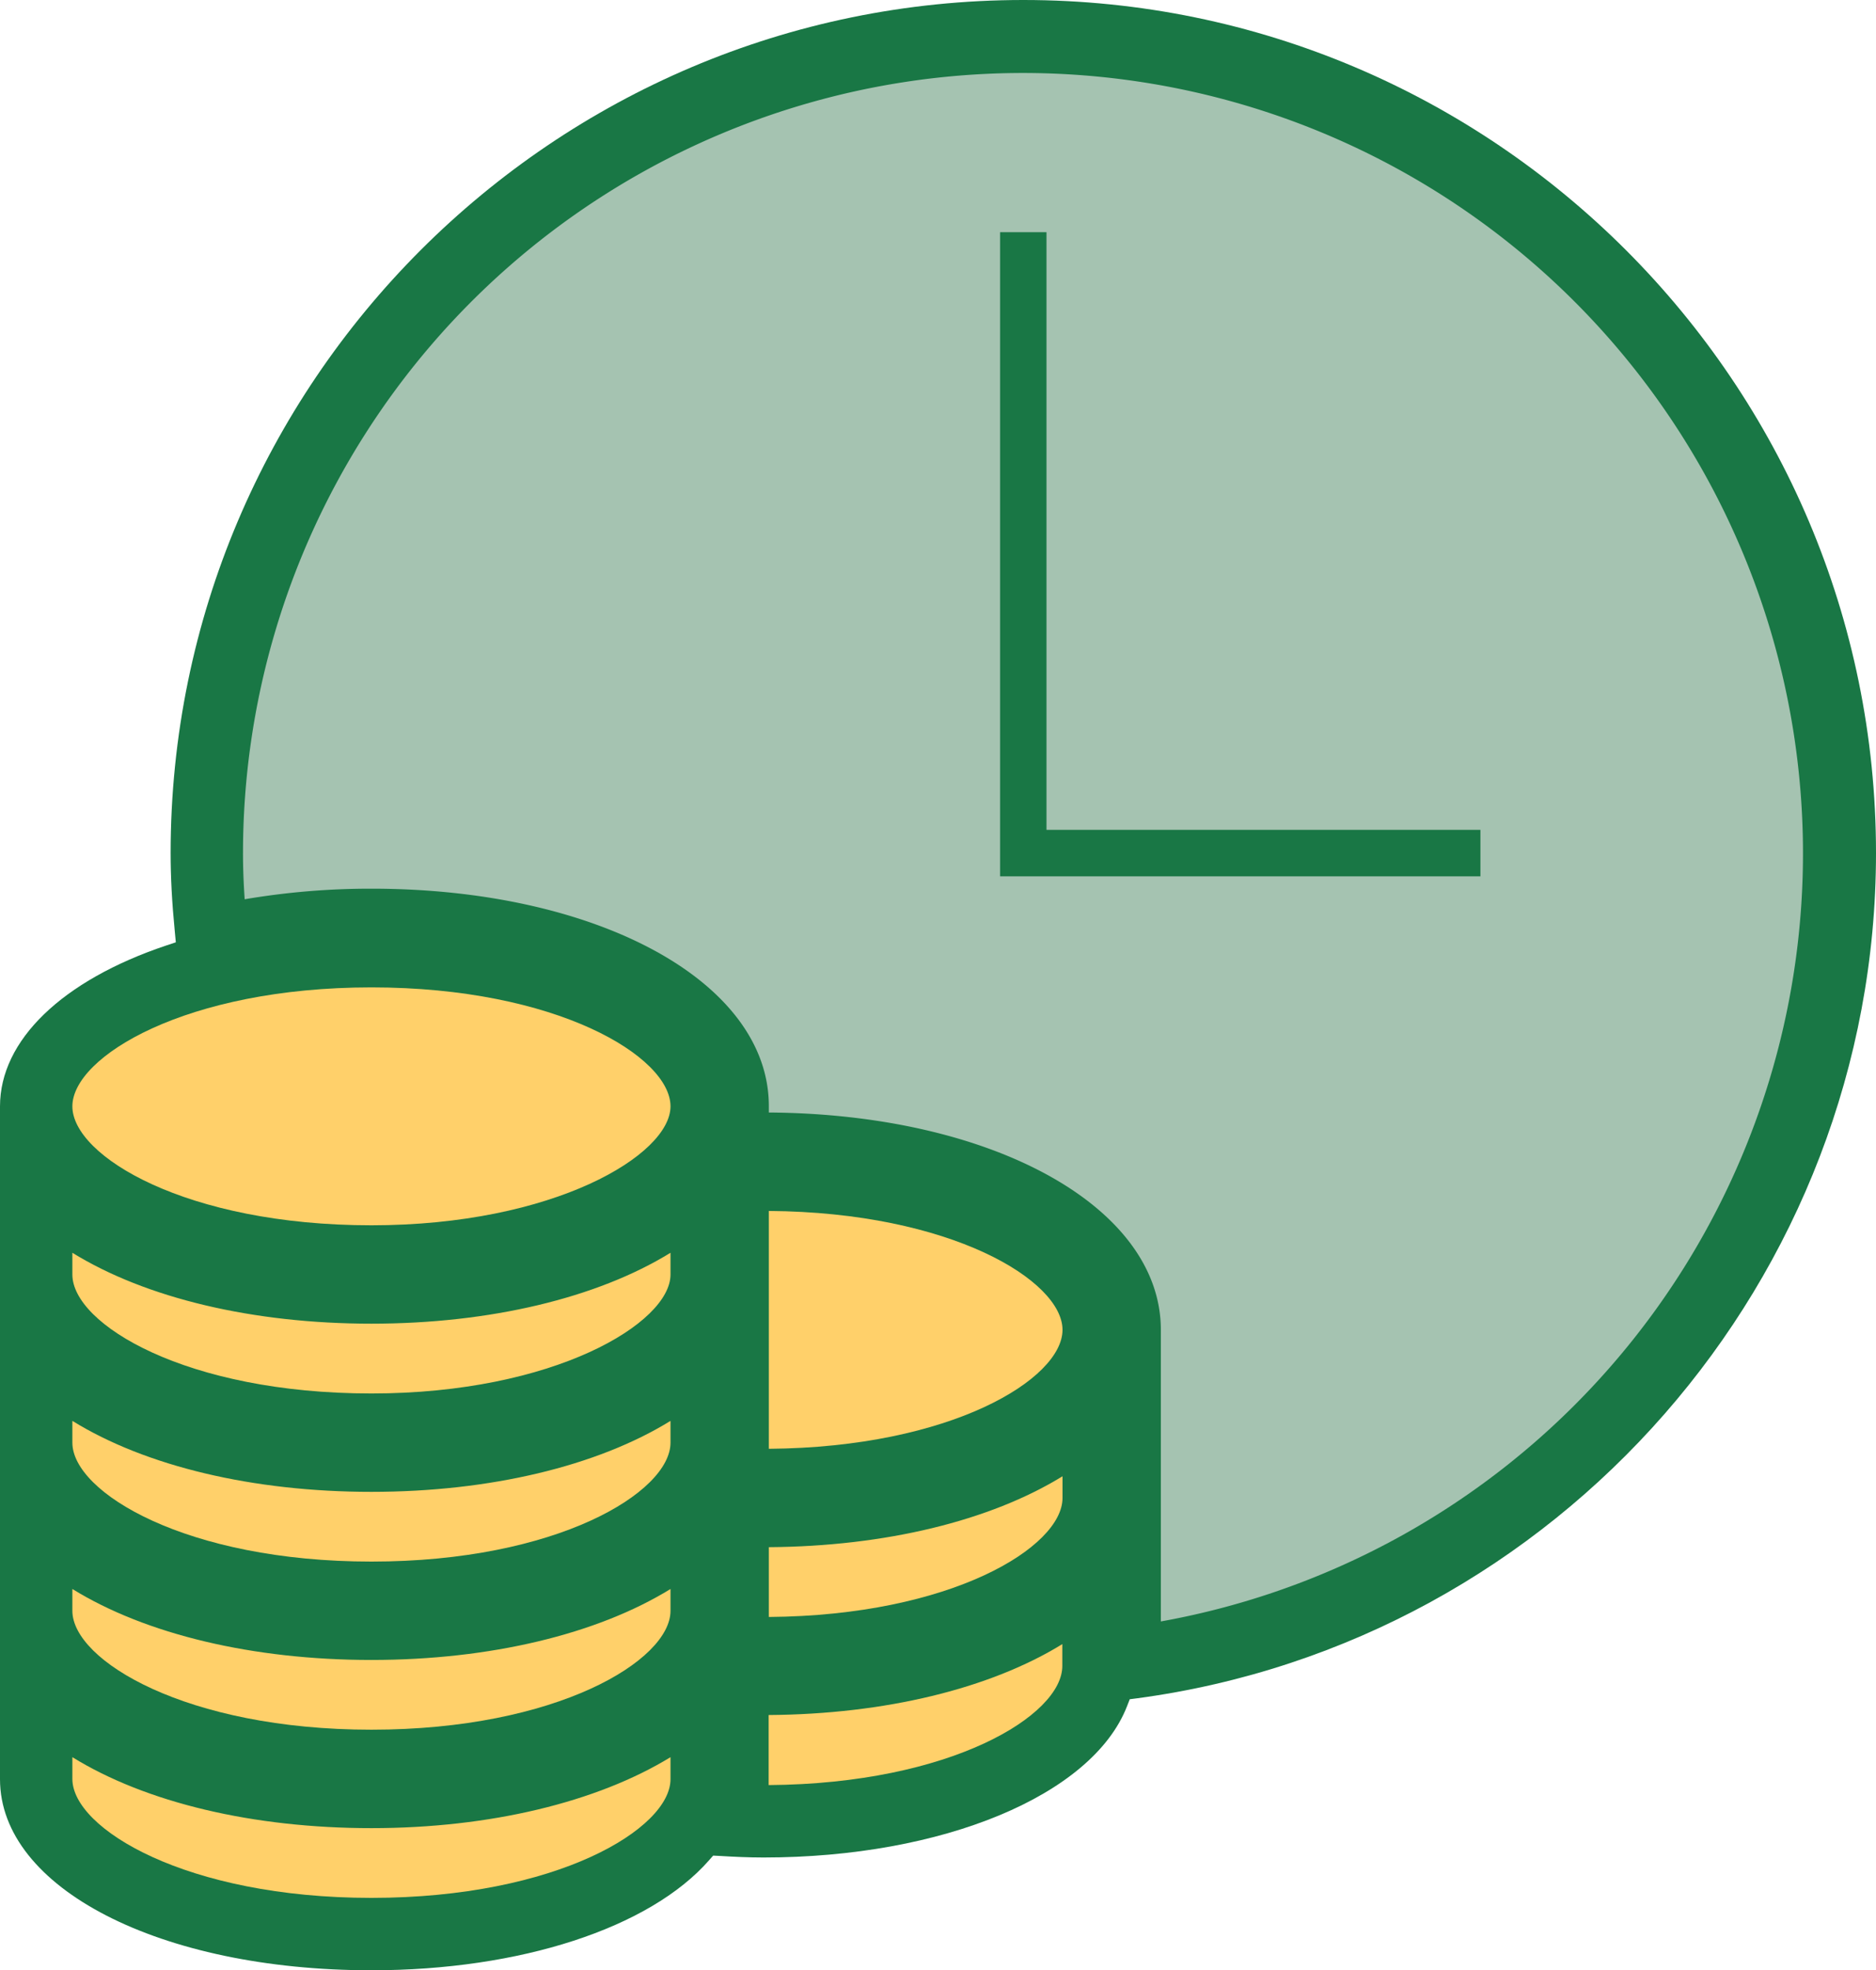
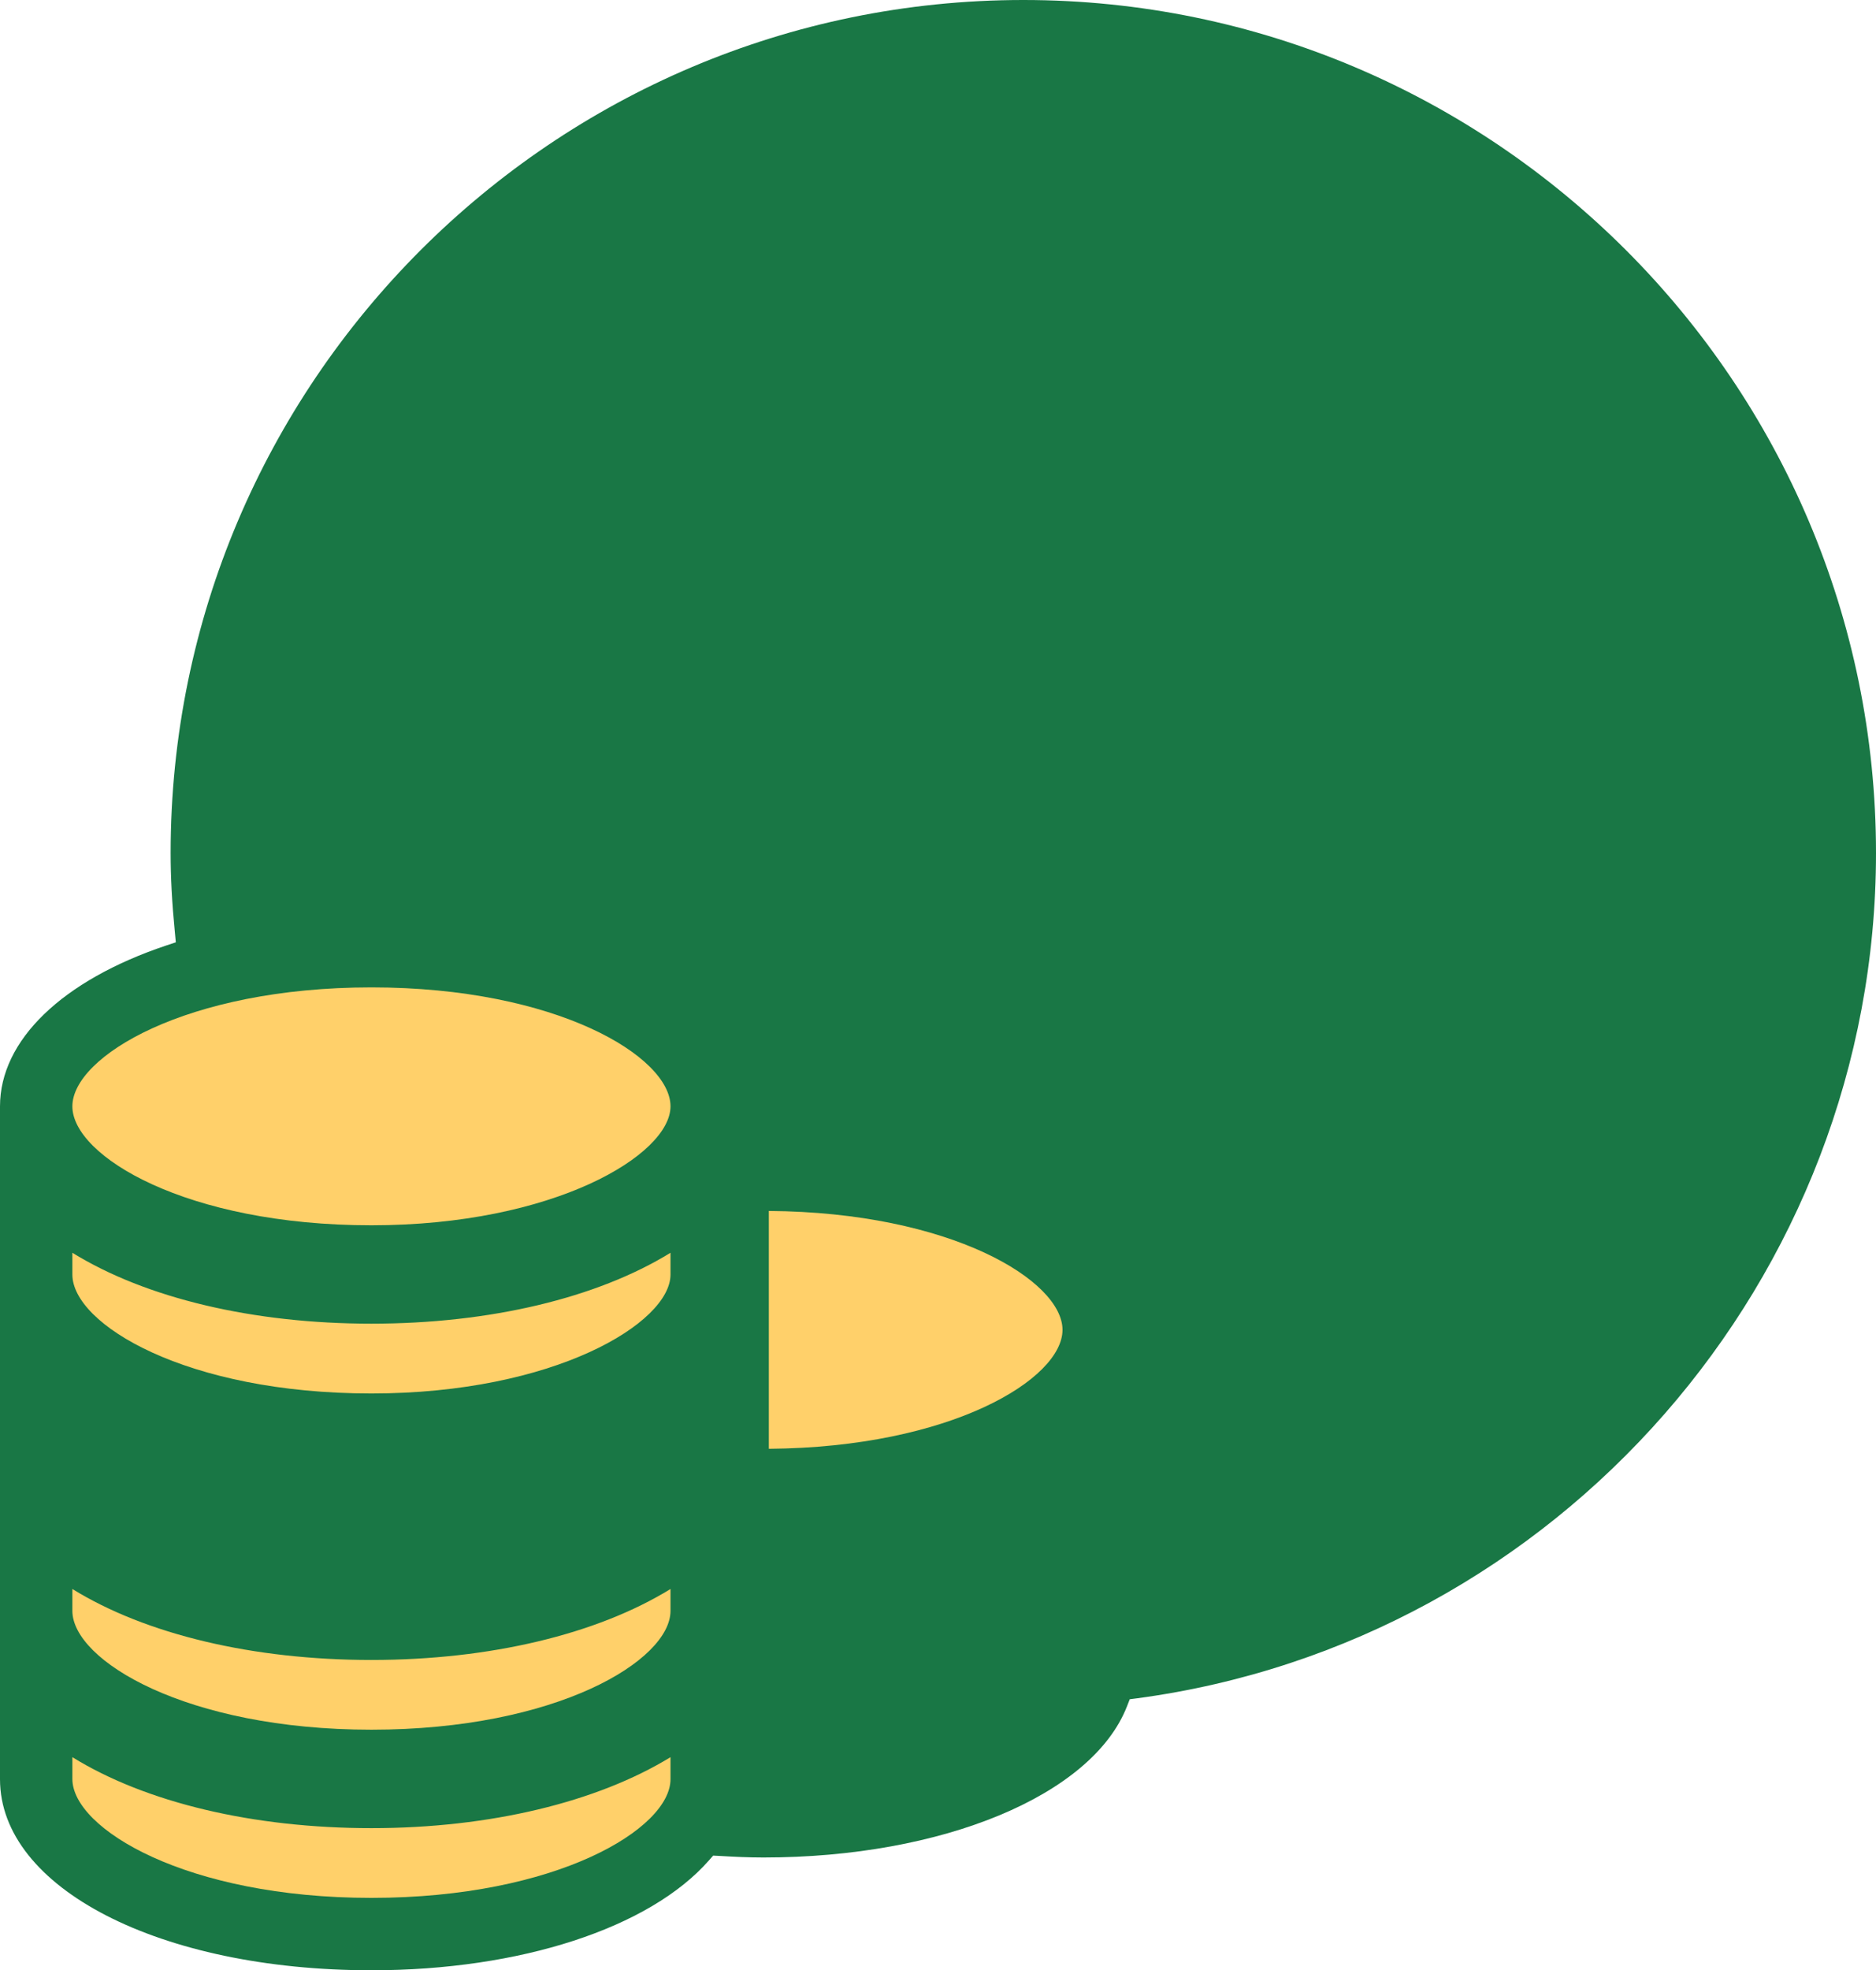
<svg xmlns="http://www.w3.org/2000/svg" id="Layer_1" data-name="Layer 1" viewBox="0 0 289.05 303.43">
  <defs>
    <style>.cls-1{opacity:0.9;}.cls-2{fill:#006831;}.cls-3{fill:#ffcb5a;}.cls-4{fill:#9bbca9;}</style>
  </defs>
  <title>Artboard 14</title>
  <g class="cls-1">
    <path class="cls-2" d="M57.24,303.43C24.61,303.43,0,290.76,0,274V170.38C0,160.21,9.56,151,25.58,145.62l1.51-.5-.15-1.59c-.45-4.6-.65-8.46-.65-12.15C26.29,58.94,85.22,0,157.67,0S289.05,58.94,289.05,131.38c0,65.48-48.93,121.44-113.81,130.16l-1.17.15-.43,1.1c-5.36,13.7-28.39,23.27-56,23.27-2.34,0-4.62-.11-6.76-.24l-1-.05-.64.73C100.07,296.94,80.14,303.43,57.24,303.43Z" />
    <path class="cls-3" d="M57.23,292.28c-28.55,0-46.08-10.67-46.08-18.32v-3.35c11.33,7,27.85,10.93,46.08,10.93s34.75-4,46.08-10.93V274C103.31,281.61,85.78,292.28,57.23,292.28Z" />
    <path class="cls-3" d="M57.23,266.38c-28.55,0-46.08-10.67-46.08-18.31v-3.36c11.33,7,27.85,10.93,46.08,10.93s34.75-3.95,46.08-10.93v3.36C103.31,255.71,85.78,266.38,57.23,266.38Z" />
-     <path class="cls-3" d="M57.23,240.49c-28.55,0-46.08-10.67-46.08-18.32v-3.35c11.33,7,27.85,10.93,46.08,10.93S92,225.8,103.31,218.82v3.35C103.31,229.82,85.78,240.49,57.23,240.49Z" />
    <path class="cls-3" d="M57.23,214.6c-28.55,0-46.08-10.67-46.08-18.32v-3.35c11.33,7,27.85,10.92,46.08,10.92S92,199.9,103.31,192.93v3.35C103.31,203.75,85.36,214.6,57.23,214.6Z" />
    <path class="cls-3" d="M57.23,188.7c-28.55,0-46.08-10.67-46.08-18.32s17.53-18.32,46.08-18.32,46.08,10.67,46.08,18.32C103.31,177.85,85.36,188.7,57.23,188.7Z" />
-     <path class="cls-3" d="M118.43,274.91c0-.32,0-.64,0-1v-9.79c17.9-.12,34.09-4.05,45.25-10.92v3.35C163.71,264.17,146.5,274.71,118.43,274.91Z" />
-     <path class="cls-3" d="M118.46,238.27c17.9-.12,34.09-4.05,45.25-10.92v3.35c0,7.57-17.19,18.11-45.25,18.32Z" />
    <path class="cls-3" d="M118.46,186.49c28.06.2,45.25,10.74,45.25,18.31s-17.19,18.11-45.25,18.32Z" />
-     <path class="cls-4" d="M178.86,204.8c0-18.93-25.91-33.24-60.4-33.47v-1c0-19.08-26.32-33.47-61.23-33.47a115.67,115.67,0,0,0-19.53,1.63c-.18-2.62-.26-4.93-.26-7.15A120.18,120.18,0,1,1,178.86,249.71Z" />
    <polygon class="cls-2" points="154.09 134.96 154.09 35.76 161.24 35.76 161.24 127.8 228.1 127.8 228.1 134.96 154.09 134.96" />
  </g>
</svg>